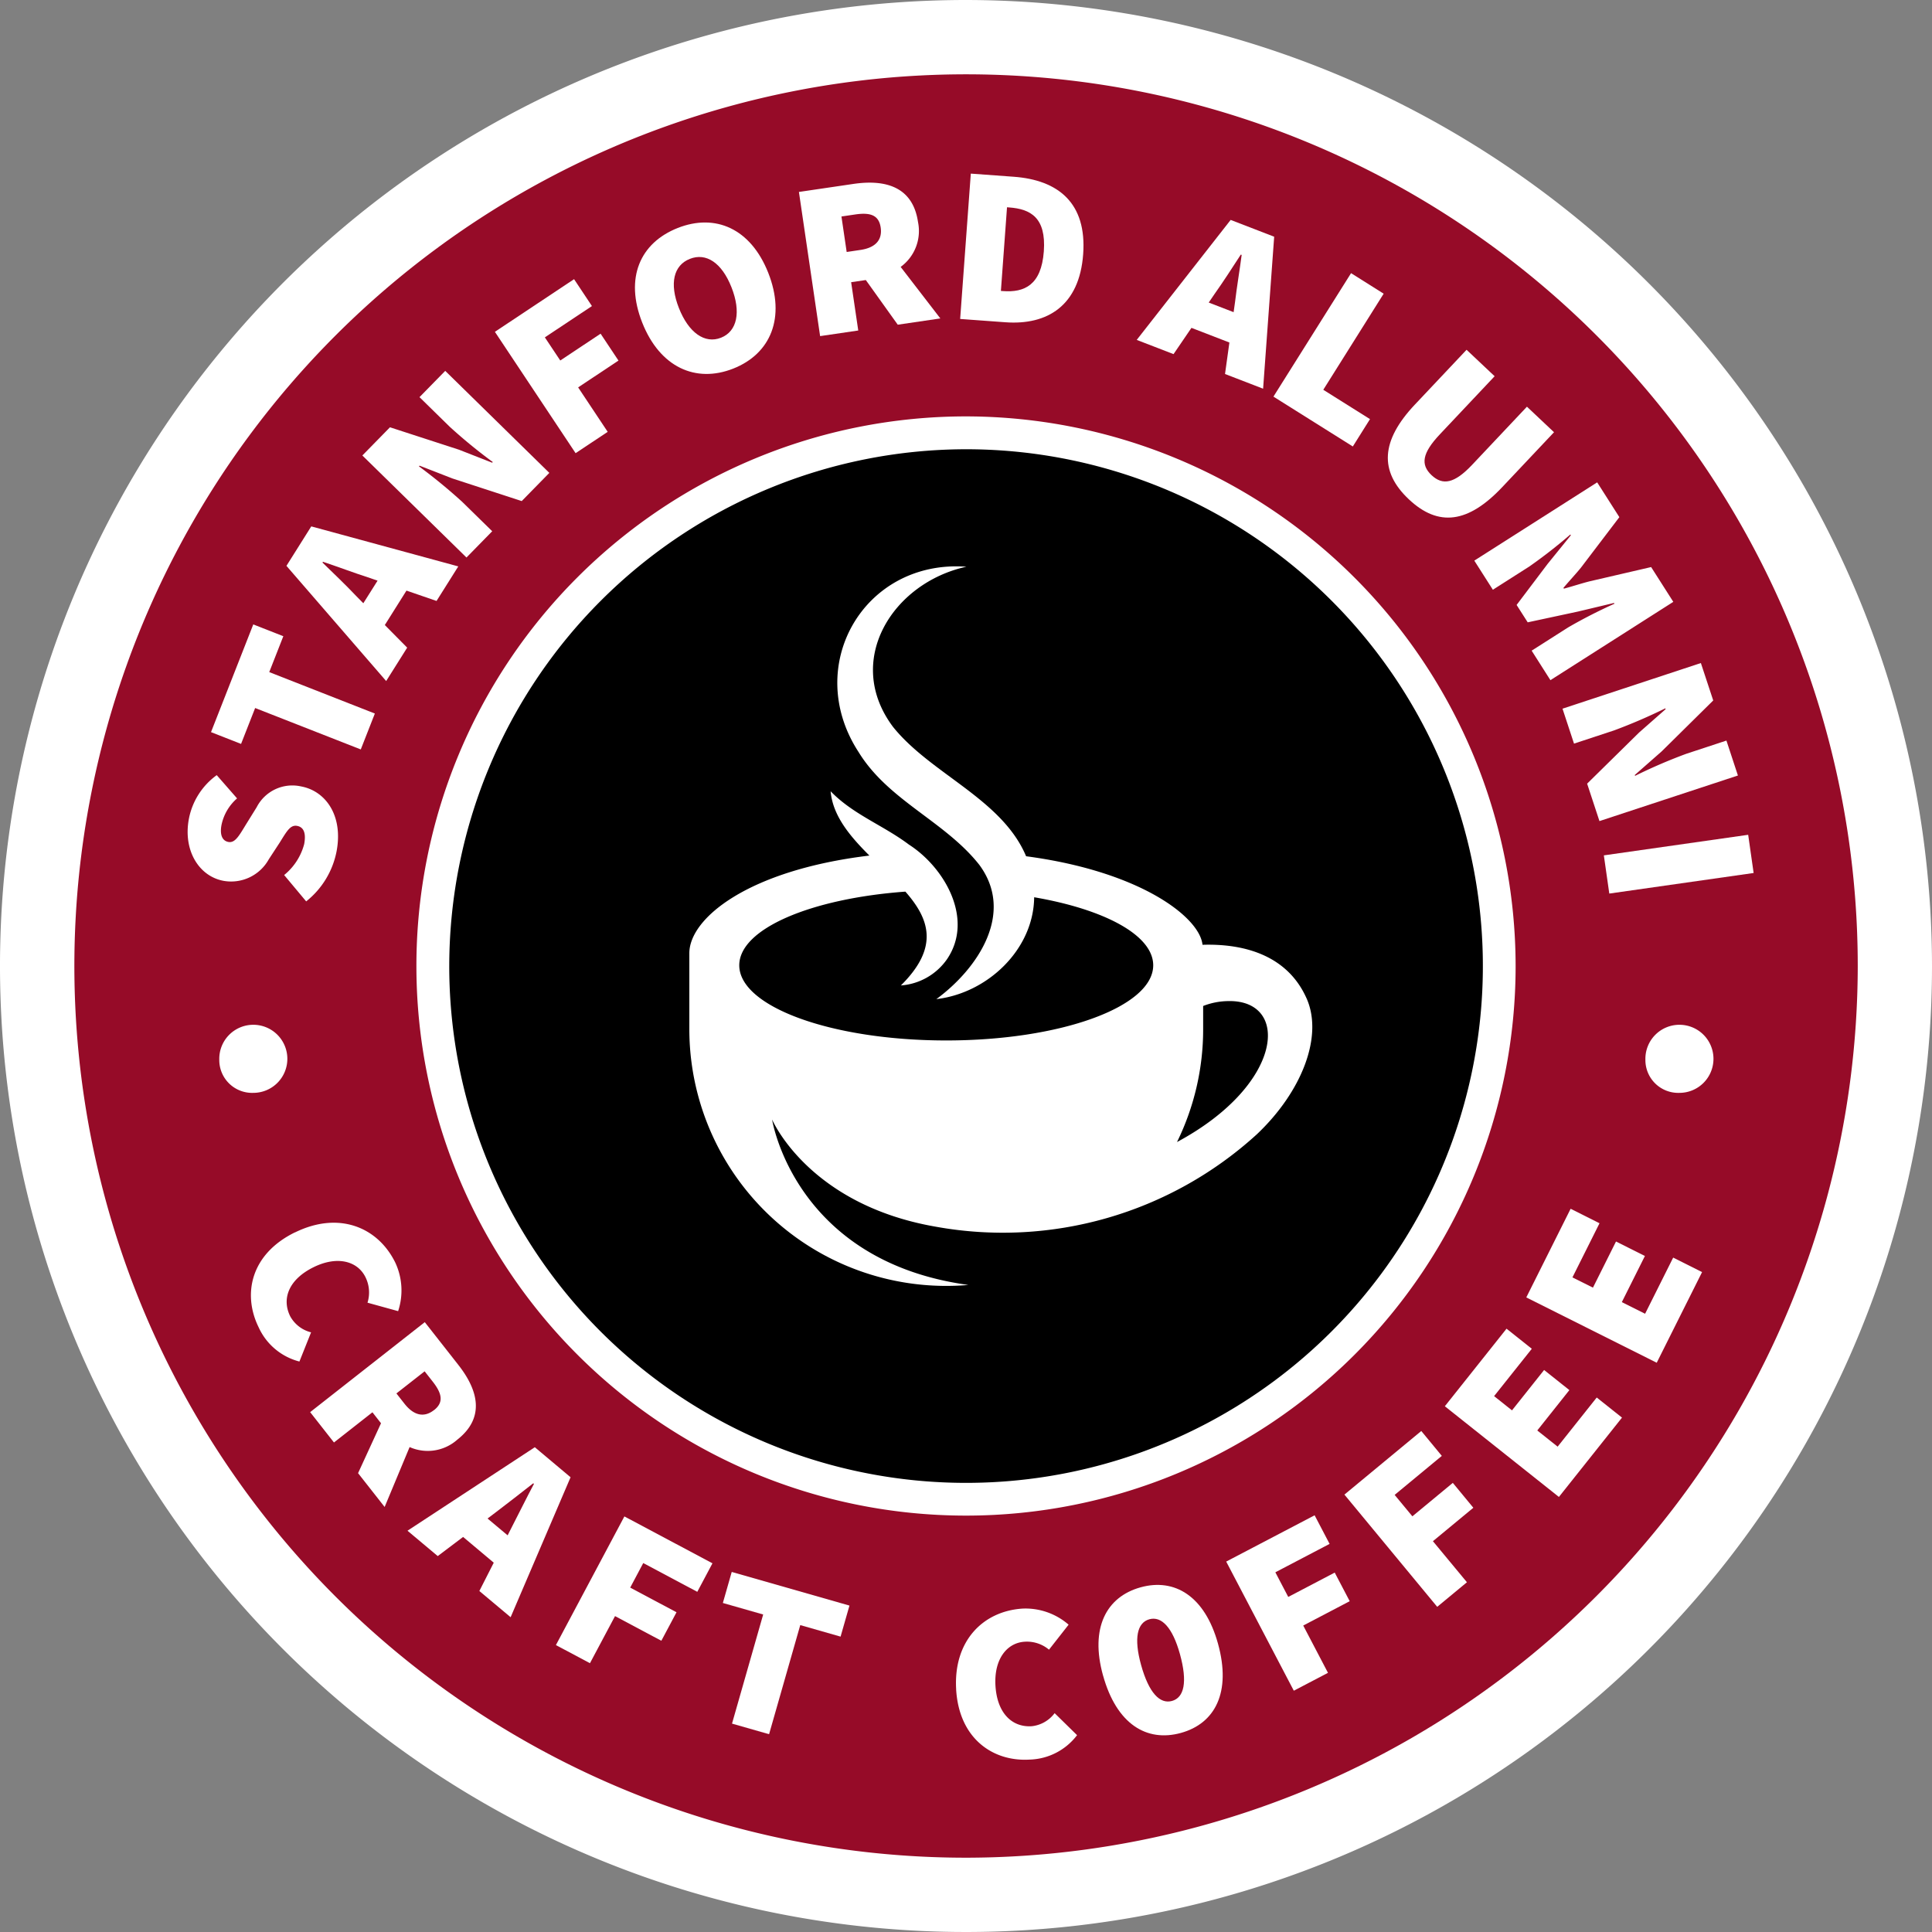
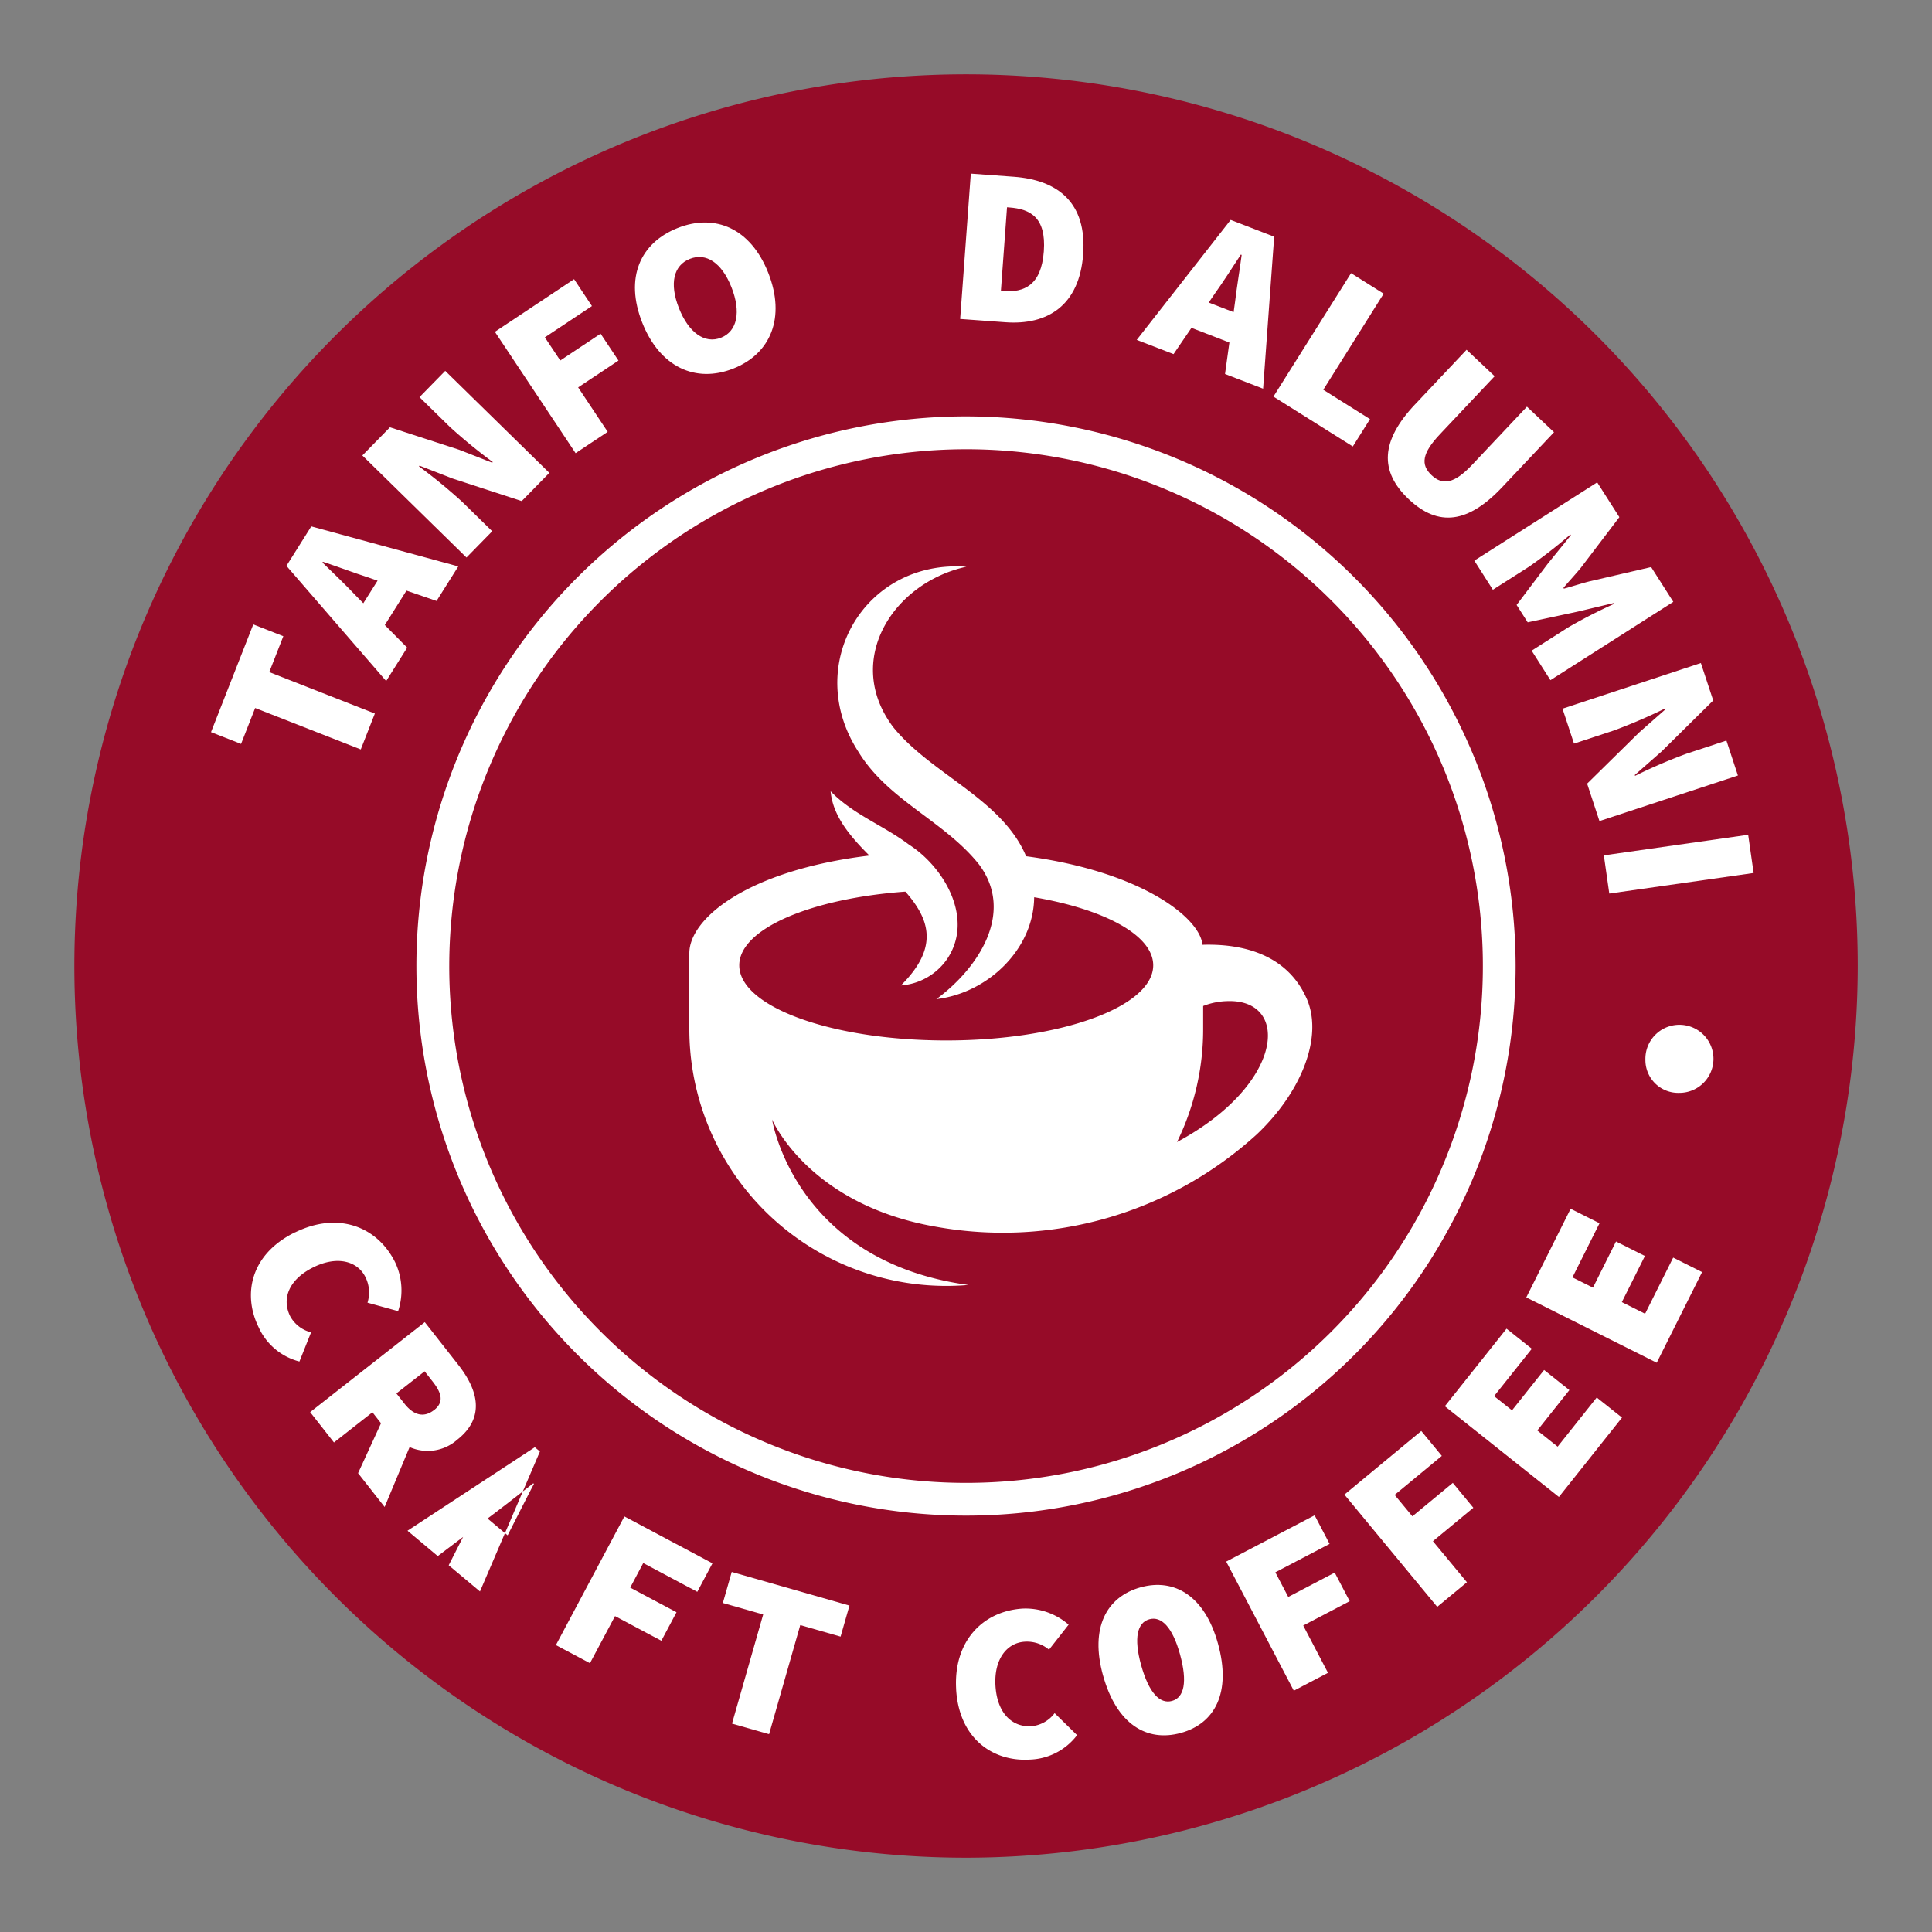
<svg xmlns="http://www.w3.org/2000/svg" id="Group_3931" data-name="Group 3931" width="160" height="160" viewBox="0 0 160 160">
  <rect x="0" y="0" width="160" height="160" fill="#808080" stroke="none" />
  <defs>
    <clipPath id="clip-path">
      <rect id="Rectangle_1951" data-name="Rectangle 1951" width="160" height="160" fill="none" />
    </clipPath>
  </defs>
  <g id="Group_3922" data-name="Group 3922" clip-path="url(#clip-path)">
-     <path id="Path_19789" data-name="Path 19789" d="M80,0a80,80,0,1,0,80,80A80.091,80.091,0,0,0,80,0" fill="#fff" />
    <path id="Path_19790" data-name="Path 19790" d="M80.635,154.478a73.846,73.846,0,1,1,73.847-73.847,73.93,73.93,0,0,1-73.847,73.847" transform="translate(-0.631 -0.631)" fill="#960b28" />
-     <path id="Path_19791" data-name="Path 19791" d="M83.674,127.829A44.155,44.155,0,1,1,127.83,83.673a44.206,44.206,0,0,1-44.156,44.156" transform="translate(-3.674 -3.674)" />
    <path id="Path_19792" data-name="Path 19792" d="M83.535,40.74A42.8,42.8,0,1,1,40.74,83.535,42.843,42.843,0,0,1,83.535,40.74m0-2.721a45.516,45.516,0,1,0,45.517,45.516A45.567,45.567,0,0,0,83.535,38.019" transform="translate(-3.535 -3.535)" fill="#fff" />
-     <path id="Path_19793" data-name="Path 19793" d="M26.952,81.232l-1.827-2.185a4.908,4.908,0,0,0,1.66-2.566c.174-.95-.063-1.409-.593-1.506-.566-.1-.859.465-1.445,1.4l-.893,1.366a3.567,3.567,0,0,1-3.745,1.787c-2.028-.372-3.355-2.5-2.88-5.1a5.811,5.811,0,0,1,2.313-3.654L21.226,72.7a3.981,3.981,0,0,0-1.293,2.218c-.141.766.046,1.293.576,1.39.566.1.892-.535,1.509-1.537l.831-1.339a3.319,3.319,0,0,1,3.677-1.724c2.009.369,3.491,2.377,2.948,5.337a6.99,6.99,0,0,1-2.522,4.182" transform="translate(-1.593 -6.58)" fill="#fff" />
    <path id="Path_19794" data-name="Path 19794" d="M22.921,63.935l-1.166,2.973-2.489-.976,3.5-8.92,2.489.976-1.166,2.973,8.746,3.431-1.166,2.973Z" transform="translate(-1.791 -5.3)" fill="#fff" />
    <path id="Path_19795" data-name="Path 19795" d="M38.584,54.236l1.8-2.861L28.209,48.061,26.153,51.33l8.259,9.539,1.74-2.766L34.3,56.231l1.793-2.851Zm-6.064.19-.6-.61c-.816-.864-1.884-1.888-2.783-2.76l.04-.063c1.179.391,2.58.921,3.712,1.283l.811.279Z" transform="translate(-2.431 -4.468)" fill="#fff" />
    <path id="Path_19796" data-name="Path 19796" d="M33.085,40.869l2.287-2.335,5.72,1.858,2.742,1.074.053-.053a43.3,43.3,0,0,1-3.576-2.931l-2.494-2.444,2.131-2.176L48.57,42.31l-2.287,2.335-5.732-1.87-2.729-1.062-.052.054A45.129,45.129,0,0,1,41.345,44.7l2.494,2.443-2.131,2.176Z" transform="translate(-3.076 -3.148)" fill="#fff" />
    <path id="Path_19797" data-name="Path 19797" d="M45.186,29.85l6.557-4.36,1.48,2.227-3.9,2.592L50.6,32.225l3.34-2.22,1.481,2.227-3.341,2.22,2.448,3.681L51.87,39.9Z" transform="translate(-4.201 -2.37)" fill="#fff" />
    <path id="Path_19798" data-name="Path 19798" d="M58.574,28.6c-1.46-3.7-.171-6.6,2.939-7.829s6.043.031,7.5,3.71c1.46,3.7.211,6.706-2.9,7.934S60.034,32.3,58.574,28.6m7.394-2.919c-.805-2.039-2.1-2.886-3.446-2.354s-1.712,2.034-.908,4.073,2.14,2.99,3.487,2.457,1.672-2.138.867-4.176" transform="translate(-5.39 -1.889)" fill="#fff" />
-     <path id="Path_19799" data-name="Path 19799" d="M81.13,28.441l3.527-.519L81.37,23.655a3.678,3.678,0,0,0,1.437-3.718c-.438-2.975-2.772-3.533-5.344-3.155l-4.518.665L74.7,29.386l3.159-.464-.589-4,1.215-.179ZM76.9,22.419l-.433-2.939,1.138-.168c1.25-.184,1.959.05,2.111,1.078s-.429,1.677-1.678,1.86Z" transform="translate(-6.782 -1.551)" fill="#fff" />
    <path id="Path_19800" data-name="Path 19800" d="M88.548,15.852l3.556.26c3.667.268,6.061,2.157,5.749,6.416s-2.963,5.89-6.445,5.634l-3.742-.273Zm2.677,9.729c1.741.127,3.164-.476,3.37-3.291s-1.121-3.508-2.863-3.636l-.185-.014-.507,6.927Z" transform="translate(-8.15 -1.474)" fill="#fff" />
    <path id="Path_19801" data-name="Path 19801" d="M111.567,20.079l-7.779,9.937,3.049,1.178,1.483-2.175,3.142,1.213L111.1,32.84l3.154,1.217.917-12.586Zm-1.817,6.844.483-.709c.692-.967,1.491-2.211,2.175-3.262l.07.027c-.159,1.233-.409,2.708-.547,3.89l-.119.85Z" transform="translate(-9.649 -1.867)" fill="#fff" />
    <path id="Path_19802" data-name="Path 19802" d="M122.7,24.941l2.7,1.7-5,7.958,3.868,2.43-1.422,2.265-6.574-4.129Z" transform="translate(-10.811 -2.319)" fill="#fff" />
    <path id="Path_19803" data-name="Path 19803" d="M128.955,36.476l4.281-4.54,2.324,2.191-4.535,4.81c-1.478,1.567-1.609,2.517-.689,3.383s1.886.707,3.364-.861l4.536-4.81,2.242,2.115L136.2,43.3c-2.828,3-5.288,3.334-7.748,1.016s-2.322-4.845.506-7.845" transform="translate(-11.781 -2.969)" fill="#fff" />
    <path id="Path_19804" data-name="Path 19804" d="M144.787,44.042l1.836,2.881-3.186,4.189c-.444.547-.971,1.1-1.446,1.67l.041.063c.714-.191,1.44-.434,2.123-.606l5.1-1.182,1.836,2.881-10.177,6.486L139.36,57.98l3.006-1.916a41.835,41.835,0,0,1,3.851-1.971l-.039-.063-2.981.711-4.164.893-.919-1.44,2.569-3.4,1.923-2.371-.04-.063a41.786,41.786,0,0,1-3.412,2.659l-3.006,1.916-1.537-2.411Z" transform="translate(-12.515 -4.095)" fill="#fff" />
    <path id="Path_19805" data-name="Path 19805" d="M154.122,60.538l1.023,3.1-4.279,4.225L148.65,69.81l.024.07a43.434,43.434,0,0,1,4.247-1.829l3.317-1.092.952,2.893-11.467,3.775-1.021-3.1,4.3-4.231,2.2-1.936-.023-.071a45.059,45.059,0,0,1-4.247,1.829l-3.316,1.093-.953-2.893Z" transform="translate(-13.263 -5.628)" fill="#fff" />
    <rect id="Rectangle_1950" data-name="Rectangle 1950" width="12.074" height="3.195" transform="translate(132.824 70.838) rotate(-8.112)" fill="#fff" />
    <path id="Path_19806" data-name="Path 19806" d="M26.566,112.441c3.634-1.783,6.863-.431,8.3,2.5a5.439,5.439,0,0,1,.236,4.021l-2.536-.7a2.838,2.838,0,0,0-.167-2.11c-.654-1.334-2.329-1.8-4.3-.829-2.034,1-2.66,2.588-1.94,4.054a2.722,2.722,0,0,0,1.734,1.341l-.965,2.417a5.1,5.1,0,0,1-3.383-2.848c-1.326-2.7-.687-6.034,3.014-7.85" transform="translate(-2.131 -10.379)" fill="#fff" />
    <path id="Path_19807" data-name="Path 19807" d="M40.587,124.253l-2.775-3.535-9.493,7.452,1.972,2.513,3.185-2.5.711.907-1.9,4.134,2.2,2.8,2.068-4.961a3.688,3.688,0,0,0,3.946-.61c2.366-1.857,1.691-4.161.085-6.2M38.575,128c-.818.642-1.669.46-2.449-.533l-.664-.846L37.8,124.79l.665.847c.779.993.93,1.725.112,2.367" transform="translate(-2.633 -11.223)" fill="#fff" />
-     <path id="Path_19808" data-name="Path 19808" d="M47.75,132.138l-10.544,6.915,2.505,2.1,2.1-1.585L44.35,141.7l-1.193,2.345,2.59,2.171,4.964-11.591Zm-1.863,6.532-.388.765-1.663-1.393.685-.517c.94-.716,2.112-1.623,3.1-2.4l.057.048c-.588,1.107-1.248,2.443-1.789,3.493" transform="translate(-3.459 -12.285)" fill="#fff" />
+     <path id="Path_19808" data-name="Path 19808" d="M47.75,132.138l-10.544,6.915,2.505,2.1,2.1-1.585l-1.193,2.345,2.59,2.171,4.964-11.591Zm-1.863,6.532-.388.765-1.663-1.393.685-.517c.94-.716,2.112-1.623,3.1-2.4l.057.048c-.588,1.107-1.248,2.443-1.789,3.493" transform="translate(-3.459 -12.285)" fill="#fff" />
    <path id="Path_19809" data-name="Path 19809" d="M56.428,138.456l7.294,3.882L62.466,144.7l-4.476-2.382-1.08,2.033,3.835,2.042-1.256,2.36-3.836-2.042-2.076,3.9-2.82-1.5Z" transform="translate(-4.719 -12.872)" fill="#fff" />
    <path id="Path_19810" data-name="Path 19810" d="M69.339,147.049,66,146.095l.735-2.571,9.75,2.786-.736,2.571-3.339-.954-2.582,9.035-3.07-.877Z" transform="translate(-6.136 -13.343)" fill="#fff" />
    <path id="Path_19811" data-name="Path 19811" d="M87.3,153.57c-.244-4.042,2.249-6.5,5.512-6.7a5.446,5.446,0,0,1,3.8,1.333l-1.624,2.07a2.843,2.843,0,0,0-2.012-.659c-1.483.089-2.554,1.457-2.422,3.644.136,2.262,1.361,3.453,2.993,3.355a2.724,2.724,0,0,0,1.907-1.083l1.858,1.822a5.109,5.109,0,0,1-3.933,2.024c-3,.181-5.833-1.7-6.082-5.81" transform="translate(-8.114 -13.654)" fill="#fff" />
    <path id="Path_19812" data-name="Path 19812" d="M100.673,152.212c-1.094-3.936.273-6.512,3.1-7.3s5.326.719,6.419,4.656c1.122,4.044-.244,6.62-3.071,7.4s-5.326-.718-6.448-4.763m6.369-1.768c-.616-2.219-1.532-3.16-2.534-2.882s-1.3,1.556-.686,3.776c.645,2.326,1.562,3.266,2.564,2.988s1.3-1.556.656-3.882" transform="translate(-9.325 -13.454)" fill="#fff" />
    <path id="Path_19813" data-name="Path 19813" d="M111.958,142.186l7.322-3.833,1.24,2.369-4.492,2.352,1.068,2.04,3.849-2.016,1.241,2.369-3.849,2.016,2.05,3.916-2.83,1.481Z" transform="translate(-10.409 -12.863)" fill="#fff" />
    <path id="Path_19814" data-name="Path 19814" d="M122.751,135.923l6.366-5.267,1.7,2.061-3.906,3.231,1.468,1.774,3.349-2.77,1.7,2.061-3.348,2.769,2.817,3.4-2.461,2.036Z" transform="translate(-11.412 -12.147)" fill="#fff" />
    <path id="Path_19815" data-name="Path 19815" d="M131.92,127.739l5.11-6.424,2.093,1.664L136,126.9l1.482,1.179,2.659-3.343,2.093,1.665-2.658,3.343,1.686,1.341,3.237-4.07,2.093,1.665-5.225,6.57Z" transform="translate(-12.265 -11.279)" fill="#fff" />
    <path id="Path_19816" data-name="Path 19816" d="M139.357,117.707l3.672-7.341,2.392,1.2-2.243,4.484,1.7.847,1.909-3.82,2.393,1.2-1.911,3.82,1.927.963,2.326-4.65,2.392,1.2-3.755,7.507Z" transform="translate(-12.956 -10.261)" fill="#fff" />
-     <path id="Path_19817" data-name="Path 19817" d="M20.021,96.467a2.819,2.819,0,1,1,2.818,2.752,2.72,2.72,0,0,1-2.818-2.752" transform="translate(-1.861 -8.713)" fill="#fff" />
    <path id="Path_19818" data-name="Path 19818" d="M150.232,96.467a2.819,2.819,0,1,1,2.818,2.752,2.72,2.72,0,0,1-2.818-2.752" transform="translate(-13.967 -8.713)" fill="#fff" />
    <path id="Path_19819" data-name="Path 19819" d="M114.058,87.489c-1.559-3.511-5.068-4.549-8.619-4.439-.221-2.26-5.1-6.073-14.608-7.332-2-4.753-7.881-6.8-11.021-10.713-4.112-5.489-.023-11.937,6.077-13.265-8.472-.617-13.576,8.2-8.937,15.338,2.464,4.031,7.15,5.735,10,9.344,2.971,4-.112,8.6-3.552,11.128,4.231-.492,8.057-4.106,8.1-8.436,5.823,1,9.859,3.142,9.859,5.634,0,3.439-7.674,6.225-17.141,6.225s-17.14-2.786-17.14-6.225c0-3.017,5.915-5.526,13.758-6.1,1.951,2.225,2.856,4.574-.373,7.769a5.106,5.106,0,0,0,3.8-2.145c2.288-3.321-.16-7.608-3.132-9.518-2.138-1.607-4.622-2.489-6.488-4.419.18,2.044,1.612,3.734,3.212,5.327-10.063,1.211-14.912,5.2-14.912,8.085v6.278A21.272,21.272,0,0,0,84.222,111.3h0q.922,0,1.825-.079c-14.431-1.978-16.252-13.7-16.252-13.7s2.984,7.034,13.531,8.872a31.218,31.218,0,0,0,26.609-7.644c3.731-3.527,5.52-8.119,4.123-11.262m-10.731,11.9a21.189,21.189,0,0,0,2.166-9.36V88.118a5.888,5.888,0,0,1,2.07-.405c5.156-.118,4.629,6.916-4.236,11.673" transform="translate(-5.853 -4.807)" fill="#fff" />
  </g>
</svg>